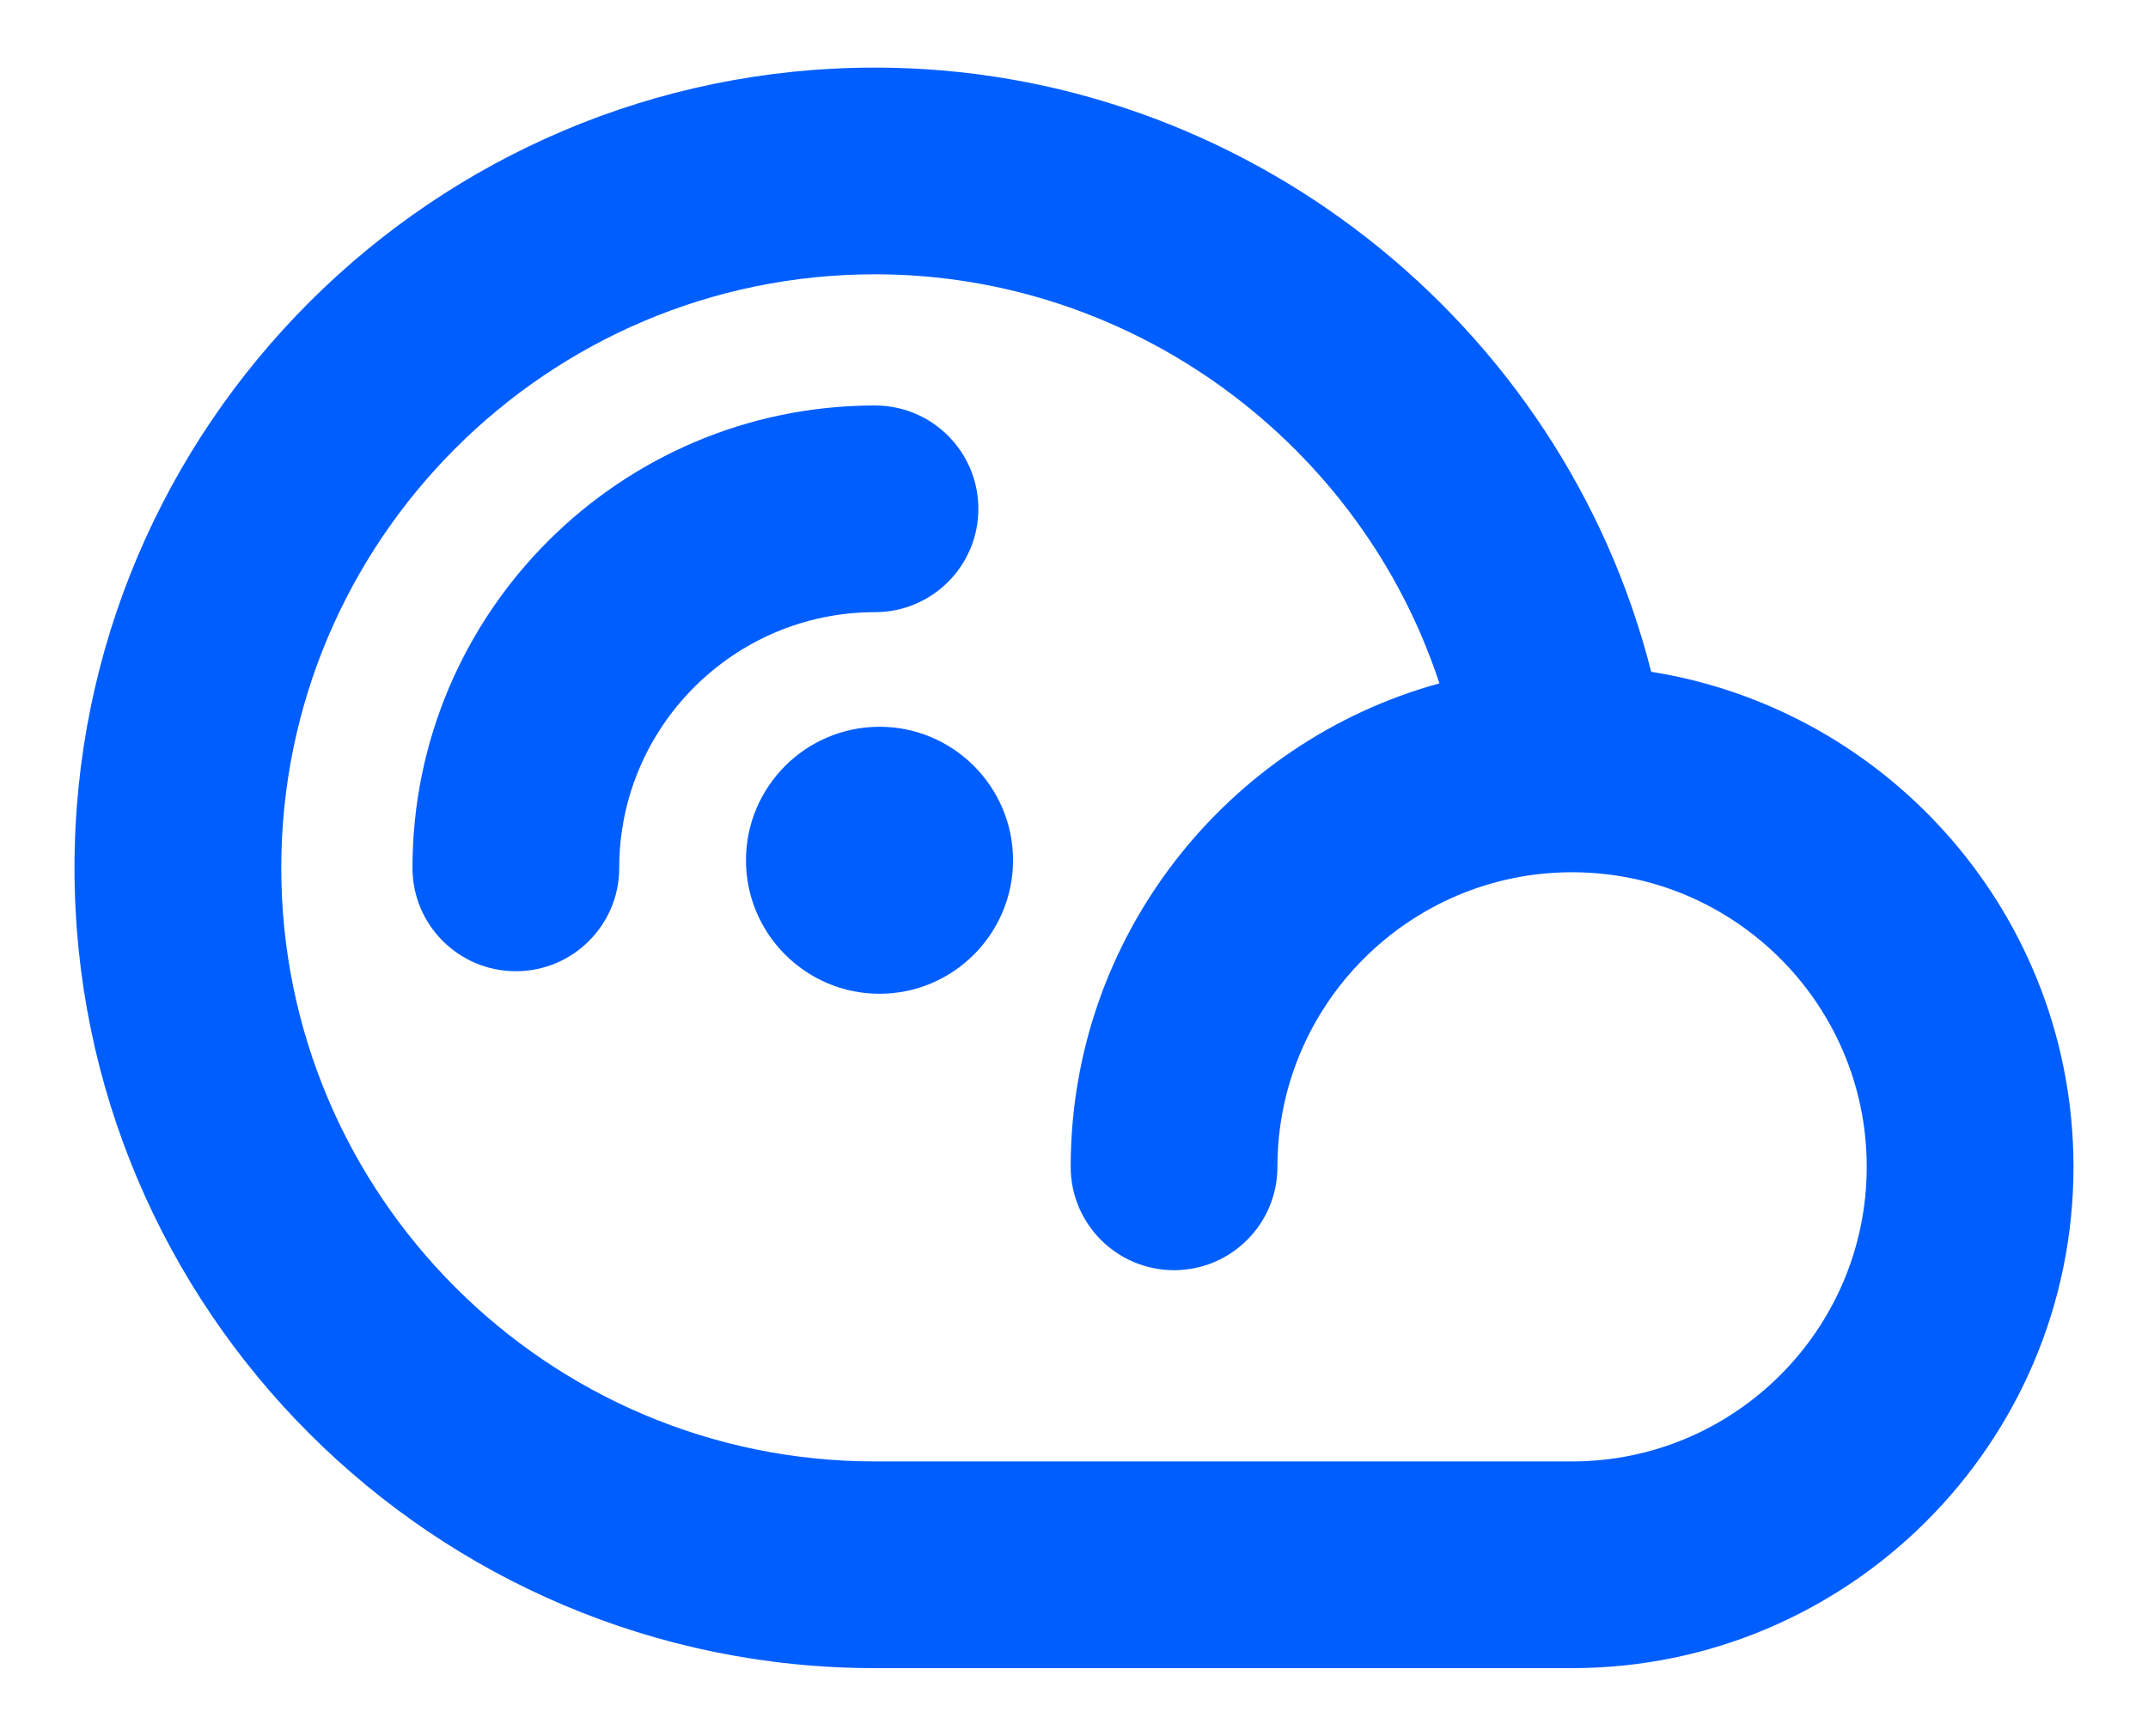
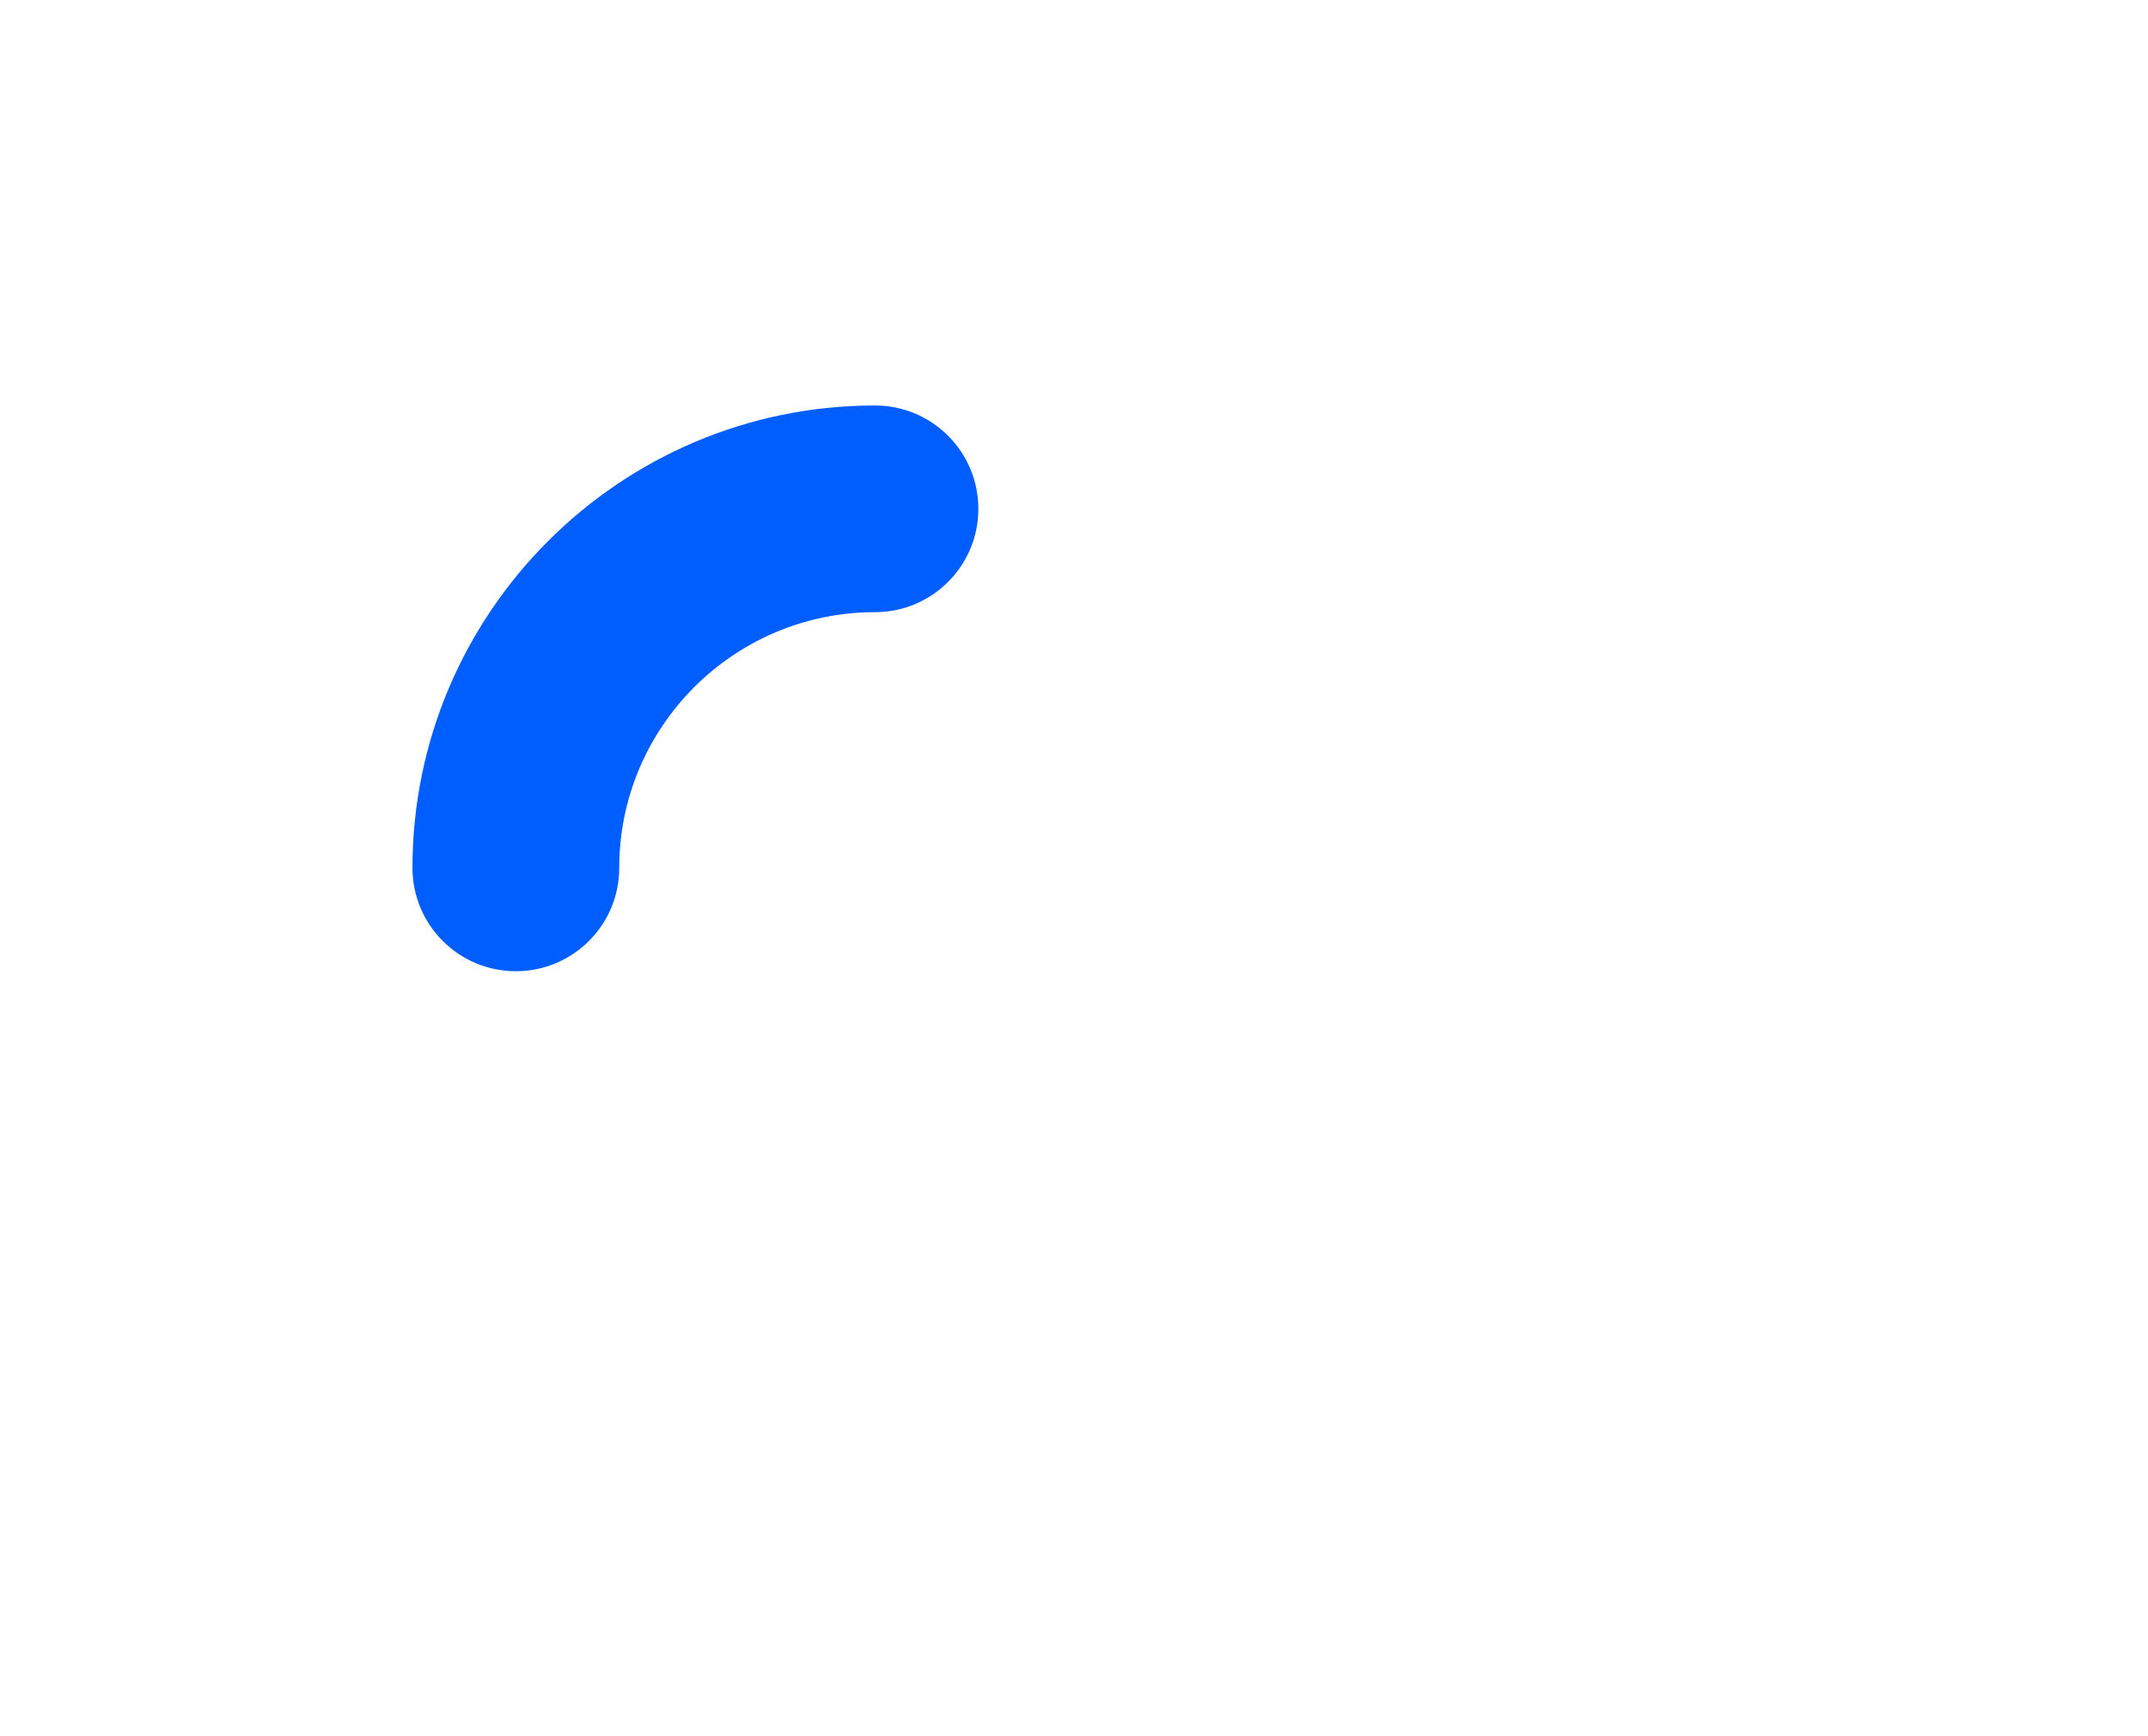
<svg xmlns="http://www.w3.org/2000/svg" viewBox="0 0 1192.34 963.73">
  <g fill="#005eff">
-     <path d="M872.65 926.2H485.7c-245.01 0-444.34-199.33-444.34-444.33S240.69 37.53 485.7 37.53c204.02 0 381.74 141.32 430.86 335.47 132.68 21.12 234.42 136.34 234.42 274.87 0 153.47-124.85 278.33-278.33 278.33ZM485.7 152.3c-181.73 0-329.57 147.85-329.57 329.57S303.97 811.43 485.7 811.43h386.95c90.19 0 163.56-73.37 163.56-163.56S962.84 484.3 872.65 484.3s-163.56 73.37-163.56 163.57c0 31.69-25.69 57.38-57.38 57.38s-57.38-25.69-57.38-57.38c0-127.98 86.84-236.07 204.68-268.44C755.44 246.71 629.37 152.3 485.7 152.3Z" />
    <path d="M286.34 539.26c-31.69 0-57.38-25.69-57.38-57.38 0-141.57 115.17-256.74 256.74-256.74 31.69 0 57.38 25.69 57.38 57.38s-25.69 57.38-57.38 57.38c-78.28 0-141.97 63.69-141.97 141.98 0 31.69-25.69 57.38-57.38 57.38Z" />
  </g>
-   <path fill="#005eff" d="M488.21 551.77c-40.87 0-74.12-33.25-74.12-74.12s33.26-74.12 74.12-74.12 74.12 33.25 74.12 74.12-33.26 74.12-74.12 74.12Z" />
</svg>